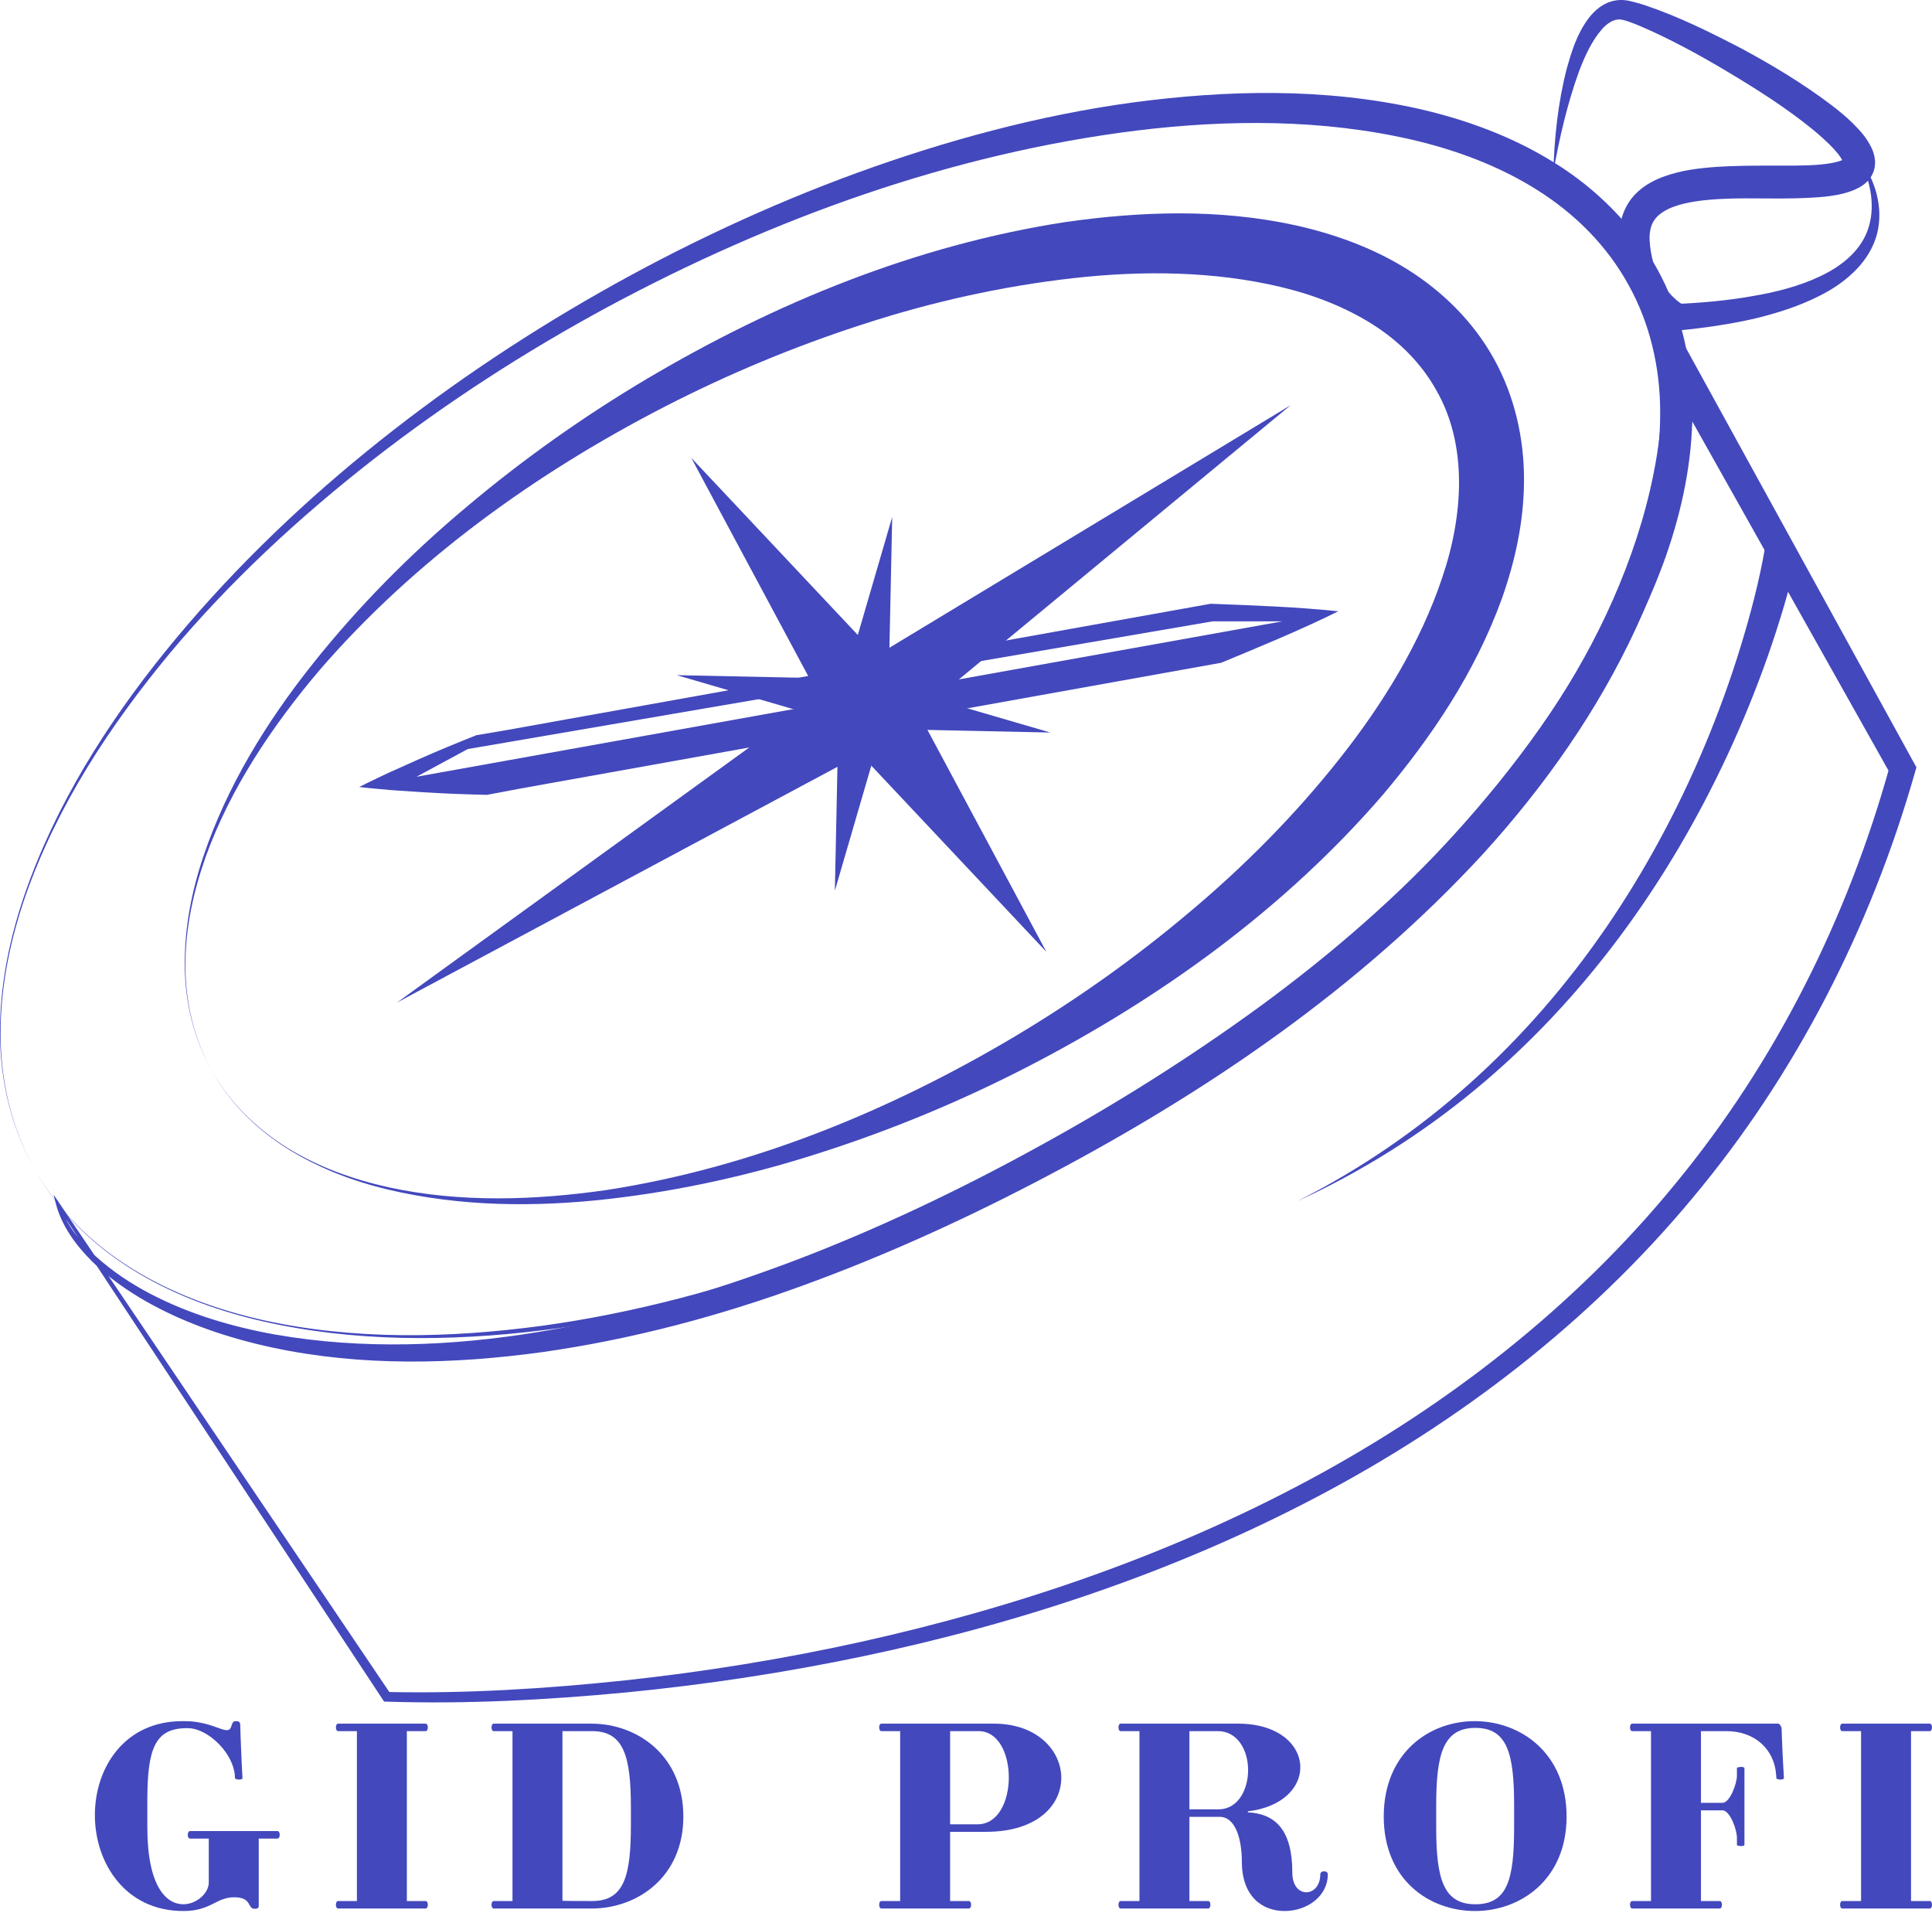
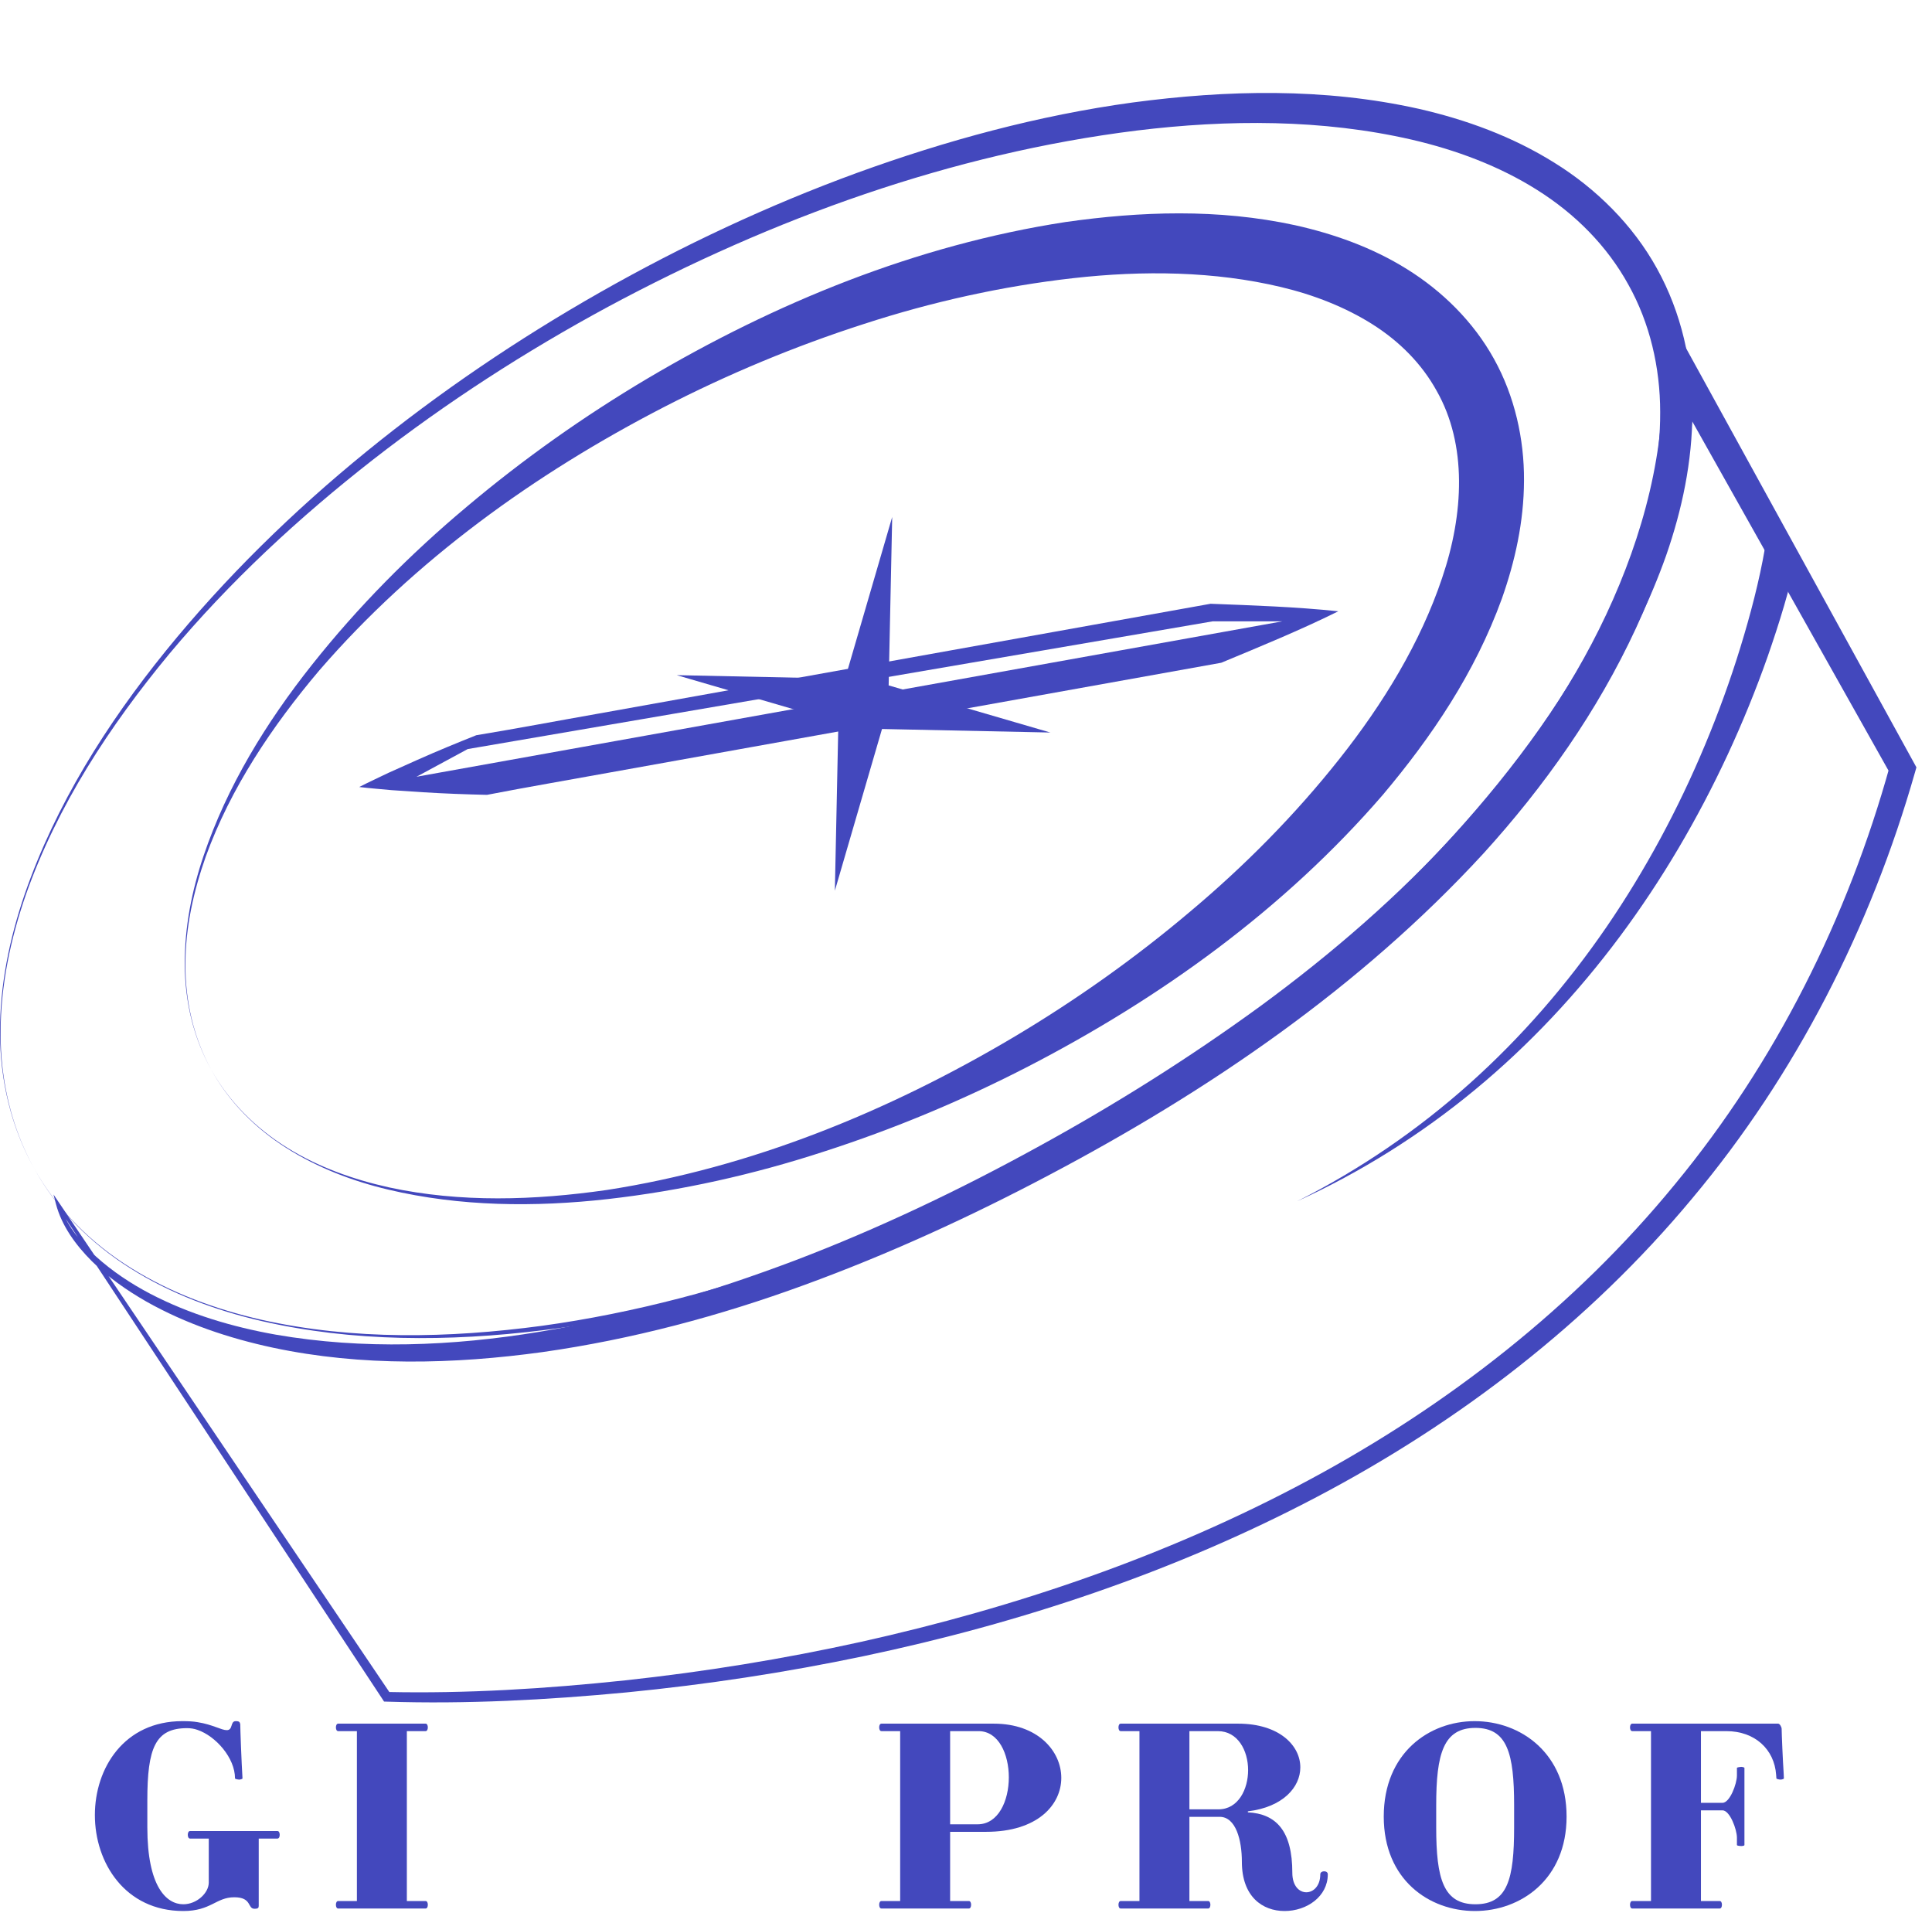
<svg xmlns="http://www.w3.org/2000/svg" width="300" height="297" viewBox="0 0 300 297" fill="none">
  <path d="M32.807 166.079C35.574 171.07 39.755 175.185 44.577 178.178C49.412 181.191 54.848 183.116 60.38 184.341C71.51 186.746 83.035 186.355 94.215 184.749C116.648 181.288 137.962 172.537 157.282 161.091C166.972 155.337 176.157 148.83 184.699 141.615C193.264 134.441 201.129 126.48 207.968 117.842C214.801 109.231 220.575 99.746 223.933 89.725C227.312 79.796 227.833 69.024 223.081 60.675C220.781 56.497 217.316 52.999 213.105 50.341C208.891 47.683 204.023 45.778 198.899 44.56C188.622 42.111 177.528 41.955 166.604 43.19C155.659 44.431 144.738 46.847 134.116 50.308C123.484 53.729 113.074 58.063 103.078 63.21C83.098 73.524 64.395 86.937 49.555 104.113C42.264 112.741 35.816 122.299 31.944 133.007C30.056 138.353 28.801 143.981 28.791 149.676C28.758 155.357 30.042 161.088 32.807 166.079ZM32.807 166.079C30.012 161.101 28.695 155.37 28.692 149.683C28.662 143.975 29.777 138.3 31.602 132.894C35.259 122.056 41.342 112.157 48.443 103.211C55.561 94.241 63.665 86.051 72.469 78.681C81.246 71.284 90.677 64.611 100.58 58.74C120.404 47.019 142.193 38.053 165.469 34.469C177.083 32.82 189.133 32.368 201.109 34.967C207.062 36.297 213.032 38.385 218.478 41.786C223.907 45.158 228.785 49.92 231.994 55.737C235.219 61.544 236.686 68.208 236.646 74.596C236.63 81.017 235.243 87.179 233.212 92.934C229.037 104.459 222.284 114.434 214.728 123.4C199.344 141.217 180.176 154.952 159.754 165.522C149.497 170.818 138.858 175.265 127.93 178.789C117.016 182.353 105.773 184.868 94.401 186.159C83.041 187.437 71.427 187.337 60.303 184.696C54.755 183.381 49.349 181.311 44.527 178.264C39.706 175.231 35.541 171.08 32.807 166.079Z" fill="#4348BD" />
  <path d="M5.264 181.334C8.808 187.735 14.164 193.031 20.359 196.871C26.558 200.74 33.504 203.282 40.608 204.902C54.884 208.091 69.705 207.765 84.117 205.841C98.565 203.856 112.702 200.014 126.381 195.042C140.053 190.051 153.273 183.849 165.913 176.671C178.553 169.487 190.626 161.32 201.876 152.161C213.115 143.002 223.525 132.835 232.615 121.628C241.667 110.445 249.449 98.084 254.088 84.641C256.381 77.941 257.822 70.949 257.792 63.99C257.795 57.054 256.179 50.135 252.864 44.212C249.535 38.156 244.571 33.188 238.681 29.488C232.797 25.774 226.107 23.282 219.208 21.68C205.353 18.497 190.749 18.527 176.466 20.273C147.795 23.843 119.996 33.882 94.437 47.62C81.638 54.532 69.373 62.444 57.884 71.393C46.419 80.35 35.664 90.299 26.309 101.492C17.037 112.688 8.904 125.079 4.029 138.871C1.636 145.753 0.1 152.994 0.093 160.298C0.063 167.586 1.716 174.933 5.264 181.334ZM5.264 181.334C1.69 174.946 0 167.592 0 160.295C-0.029 152.974 1.477 145.71 3.843 138.808C8.632 124.957 16.57 112.386 25.758 101.034C34.984 89.665 45.516 79.378 56.879 70.129C68.245 60.877 80.44 52.627 93.183 45.383C105.952 38.132 119.286 31.874 133.111 26.826C146.929 21.809 161.231 17.913 175.895 15.909C190.523 13.964 205.606 13.606 220.306 16.894C227.62 18.564 234.835 21.185 241.339 25.25C247.83 29.262 253.561 34.923 257.291 41.687C261.094 48.549 262.822 56.328 262.789 63.98C262.783 71.649 261.183 79.155 258.718 86.24C253.693 100.44 245.404 113.04 235.993 124.406C226.509 135.761 215.627 145.826 204.043 154.882C192.435 163.925 180.053 171.916 167.145 178.888C154.232 185.857 140.779 191.817 126.905 196.542C113.04 201.271 98.731 204.746 84.203 206.538C69.708 208.306 54.841 208.369 40.565 205.084C33.45 203.432 26.498 200.853 20.306 196.951C14.117 193.078 8.781 187.752 5.264 181.334Z" fill="#4348BD" />
  <path d="M8.31 185.452L60.675 263.021L60.084 262.686C72.406 262.955 84.8 262.182 97.082 260.881C109.374 259.553 121.595 257.576 133.658 254.911C157.76 249.558 181.341 241.521 203.07 229.873C224.77 218.262 244.531 202.857 260.101 183.843C275.738 164.888 286.918 142.475 293.472 118.834L293.654 120.364L258.23 57.343L262.62 55.846C262.879 57.871 262.912 59.583 262.909 61.425C262.895 63.23 262.799 65.028 262.637 66.814C262.315 70.388 261.737 73.919 260.948 77.4C259.381 84.355 257.009 91.102 254.029 97.536C248.062 110.425 239.809 122.096 230.338 132.516C211.22 153.3 187.719 169.314 163.083 182.333C150.745 188.87 138.015 194.714 124.877 199.506C111.746 204.314 98.141 207.941 84.269 209.912C70.425 211.821 56.182 212.159 42.414 209.239C35.564 207.772 28.818 205.522 22.695 202.054C19.649 200.312 16.742 198.271 14.24 195.783C11.771 193.304 9.591 190.353 8.682 186.906L8.31 185.452ZM9.183 186.766C10.191 190.032 12.412 192.786 14.91 195.082C17.442 197.375 20.316 199.283 23.346 200.87C29.425 204.039 36.075 206.01 42.815 207.208C56.348 209.554 70.262 209.01 83.798 206.76C97.364 204.52 110.595 200.538 123.46 195.683C136.326 190.782 148.79 184.845 160.873 178.218C172.975 171.604 184.65 164.274 195.746 156.18C206.817 148.056 217.237 139.047 226.422 128.935C235.628 118.871 243.658 107.674 249.423 95.386C252.296 89.247 254.623 82.855 256.166 76.291C256.936 73.009 257.513 69.688 257.848 66.353C258.017 64.687 258.124 63.018 258.15 61.355C258.18 59.732 258.137 57.967 257.968 56.543L256.517 44.431L297.178 118.399L297.58 119.133L297.354 119.926C290.492 143.995 278.88 166.829 262.776 186.046C246.741 205.33 226.509 220.83 204.437 232.428C182.337 244.056 158.47 252 134.139 257.118C121.96 259.676 109.652 261.541 97.281 262.752C84.903 263.927 72.486 264.587 60.018 264.186L59.636 264.173L59.424 263.847L8.721 186.975L9.183 186.766Z" fill="#4348BD" />
  <path d="M279.093 85.948C277.915 91.496 276.299 96.7 274.487 101.916C272.658 107.106 270.578 112.2 268.265 117.178C263.635 127.13 258.06 136.641 251.51 145.425C244.966 154.205 237.446 162.249 229.027 169.198C220.615 176.147 211.313 181.988 201.434 186.487C211.134 181.599 220.144 175.43 228.198 168.229C236.255 161.031 243.35 152.815 249.439 143.945C255.525 135.065 260.626 125.537 264.764 115.635C266.834 110.684 268.67 105.636 270.242 100.519C271.809 95.422 273.189 90.169 274.069 85.055L279.093 85.948Z" fill="#4348BD" />
-   <path d="M288.451 24.175C290.807 27.278 292.397 31.349 291.633 35.554C291.258 37.631 290.22 39.586 288.843 41.185C287.459 42.788 285.78 44.089 284.001 45.134C280.41 47.208 276.505 48.476 272.592 49.432C268.66 50.338 264.687 50.908 260.709 51.3L260.208 51.35L259.73 51.134C258.761 50.683 258.213 50.288 257.54 49.784C256.912 49.296 256.328 48.752 255.804 48.164C254.749 46.993 253.899 45.669 253.239 44.268C252.585 42.865 252.127 41.395 251.835 39.918C251.566 38.464 251.317 36.925 251.556 35.149C251.762 33.424 252.568 31.569 253.846 30.235C255.11 28.887 256.657 28.064 258.12 27.497C261.087 26.385 263.964 26.096 266.758 25.894C269.556 25.718 272.293 25.718 274.981 25.712C277.656 25.712 280.317 25.765 282.78 25.536C283.988 25.419 285.189 25.217 285.985 24.885C286.145 24.835 286.44 24.66 286.364 24.709L286.569 24.56C286.54 24.57 286.467 24.623 286.433 24.666C286.347 24.762 286.347 24.782 286.287 24.875C286.125 25.307 286.294 25.36 286.131 25.018C285.866 24.381 285.059 23.405 284.227 22.576C283.36 21.723 282.421 20.87 281.422 20.057C277.42 16.798 272.917 13.931 268.374 11.21C263.835 8.495 259.112 5.923 254.337 3.903C253.159 3.431 251.848 2.917 251.218 3.03C250.398 3.096 249.499 3.68 248.726 4.56C247.179 6.342 246.048 8.787 245.135 11.233C243.35 16.201 242.132 21.464 241.193 26.763C241.365 21.374 241.91 15.969 243.287 10.649C244.033 8.007 244.84 5.316 246.655 2.864C247.558 1.679 248.882 0.441 250.763 0.086C251.234 0.013 251.659 -0.027 252.18 0.02C252.472 0.043 252.651 0.073 252.801 0.1L252.924 0.12L253.129 0.166L253.398 0.229C254.115 0.402 254.792 0.604 255.462 0.823C260.748 2.608 265.6 5.028 270.445 7.546C275.253 10.138 279.926 12.942 284.392 16.32C285.504 17.18 286.613 18.072 287.664 19.104C288.71 20.176 289.775 21.212 290.644 23.023C290.85 23.485 291.046 24.039 291.129 24.726C291.215 25.393 291.129 26.289 290.744 27.055C290.552 27.454 290.339 27.746 290.027 28.091C289.871 28.253 289.685 28.426 289.533 28.555L289.33 28.705C288.706 29.139 288.398 29.265 287.937 29.478C286.241 30.172 284.744 30.371 283.291 30.543C277.543 31.081 272.247 30.606 267.057 30.898C264.505 31.041 261.956 31.333 259.869 32.103C258.827 32.481 257.961 33.002 257.357 33.603C256.753 34.203 256.395 34.914 256.235 35.846C256.059 36.745 256.166 37.91 256.352 39.095C256.547 40.263 256.859 41.388 257.307 42.44C257.759 43.489 258.343 44.464 259.063 45.317C259.421 45.742 259.813 46.143 260.221 46.502C260.592 46.84 261.153 47.218 261.396 47.355L260.42 47.185C264.283 47.013 268.132 46.671 271.898 46.011C275.668 45.38 279.402 44.457 282.763 42.831C286.098 41.248 289.135 38.77 290.187 35.202C291.255 31.668 290.339 27.58 288.451 24.175Z" fill="#4348BD" />
-   <path d="M133.651 117.119L61.648 155.646L127.22 108.172L107.339 71.082L136.167 101.738L200.422 62.902L142.601 110.684L162.479 147.775L133.651 117.119Z" fill="#4348BD" />
  <path d="M130.184 112.141L105.076 104.82L131.222 105.371L138.54 80.263L137.989 106.41L163.099 113.727L136.957 113.179L129.636 138.287L130.184 112.141Z" fill="#4348BD" />
  <path d="M187.981 93.737L92.964 110.783C86.626 111.898 80.307 113.103 73.952 114.148C70.903 115.363 67.86 116.617 64.83 117.965L60.29 119.999C58.787 120.732 57.277 121.413 55.78 122.186C57.456 122.391 59.109 122.508 60.771 122.67L65.736 123.002C69.041 123.208 72.333 123.327 75.618 123.404C81.933 122.179 88.281 121.107 94.613 119.949L189.63 102.896C195.713 100.367 201.803 97.878 207.812 94.905C201.139 94.204 194.565 93.992 187.981 93.737ZM64.674 120.593L72.625 116.295L188.306 96.464H199.125L64.674 120.593Z" fill="#4348BD" />
  <path d="M40.175 285.445H43.084C43.319 285.445 43.434 285.171 43.434 284.861C43.434 284.55 43.319 284.279 43.084 284.279H29.509C29.277 284.279 29.16 284.55 29.16 284.861C29.16 285.171 29.277 285.445 29.509 285.445H32.418V292.268C32.418 293.897 30.557 295.644 28.464 295.644C25.826 295.644 22.878 292.892 22.878 283.698V279.51C22.878 271.364 24.119 268.302 29.046 268.302C29.587 268.302 30.13 268.377 30.675 268.573C33.505 269.542 36.492 272.915 36.492 276.098C36.492 276.212 36.995 276.29 37.152 276.29C37.266 276.29 37.655 276.212 37.655 276.098C37.501 273.613 37.306 268.416 37.306 267.681C37.227 267.371 37.191 267.214 36.607 267.214C35.715 267.214 36.222 268.612 35.213 268.612C34.357 268.612 33.078 267.756 30.675 267.371C30.015 267.254 29.238 267.214 28.308 267.214C19.271 267.214 14.733 274.505 14.733 281.798C14.733 289.206 19.424 296.692 28.464 296.692C32.767 296.692 33.544 294.557 36.375 294.557C39.166 294.557 38.393 296.343 39.516 296.343C40.1 296.343 40.175 296.186 40.175 295.876V285.445Z" fill="#4348BD" />
  <path d="M63.176 268.765H66.085C66.316 268.765 66.434 268.494 66.434 268.184C66.434 267.874 66.316 267.603 66.085 267.603H52.51C52.278 267.603 52.16 267.874 52.16 268.184C52.16 268.494 52.278 268.765 52.51 268.765H55.419V295.141H52.51C52.278 295.141 52.16 295.412 52.16 295.722C52.16 296.033 52.278 296.304 52.51 296.304H66.085C66.316 296.304 66.434 296.033 66.434 295.722C66.434 295.412 66.316 295.141 66.085 295.141H63.176V268.765Z" fill="#4348BD" />
-   <path d="M91.876 296.304C98.974 296.304 106.111 291.416 106.111 282.03C106.111 272.565 98.974 267.603 91.837 267.603H76.672C76.441 267.603 76.323 267.874 76.323 268.184C76.323 268.494 76.441 268.765 76.672 268.765H79.581V295.141H76.672C76.441 295.141 76.323 295.412 76.323 295.722C76.323 296.033 76.441 296.304 76.672 296.304H91.876ZM97.965 280.672V283.31C97.965 291.184 96.96 295.141 91.955 295.141C90.483 295.141 88.194 295.141 87.338 295.102V268.765H91.955C96.921 268.765 97.965 272.8 97.965 280.672Z" fill="#4348BD" />
  <path d="M151.955 268.765C155.06 268.765 156.65 272.334 156.65 275.941C156.65 279.588 155.021 283.231 151.802 283.231H147.535V268.765H151.955ZM147.535 284.397H153.121C161.11 284.397 164.796 280.208 164.796 276.019C164.796 271.831 161.11 267.603 154.322 267.603H136.869C136.637 267.603 136.519 267.874 136.519 268.184C136.519 268.494 136.637 268.765 136.869 268.765H139.777V295.141H136.869C136.637 295.141 136.519 295.412 136.519 295.722C136.519 296.033 136.637 296.304 136.869 296.304H150.444C150.675 296.304 150.793 296.033 150.793 295.722C150.793 295.412 150.675 295.141 150.444 295.141H147.535V284.397Z" fill="#4348BD" />
  <path d="M184.691 282.069H189.386C191.906 282.069 192.837 285.677 192.837 289.049C192.837 294.482 196.056 296.692 199.467 296.692C202.922 296.692 206.18 294.443 206.18 290.989C206.18 290.678 205.909 290.525 205.596 290.525C205.325 290.525 205.014 290.678 205.014 290.989C205.014 292.814 203.93 293.783 202.843 293.783C201.756 293.783 200.672 292.814 200.672 290.757C200.672 284.279 198.188 281.602 193.767 281.37V281.217C199.236 280.558 201.913 277.453 201.913 274.39C201.913 270.975 198.615 267.603 192.256 267.603H174.025C173.793 267.603 173.676 267.874 173.676 268.184C173.676 268.494 173.793 268.765 174.025 268.765H176.934V295.141H174.025C173.793 295.141 173.676 295.412 173.676 295.722C173.676 296.033 173.793 296.304 174.025 296.304H187.6C187.832 296.304 187.949 296.033 187.949 295.722C187.949 295.412 187.832 295.141 187.6 295.141H184.691V282.069ZM189.112 268.765C192.216 268.765 193.806 271.792 193.806 274.815C193.806 277.763 192.295 280.907 189.19 280.907H184.691V268.765H189.112Z" fill="#4348BD" />
  <path d="M214.868 282.03C214.868 291.844 221.926 296.692 229.024 296.692C236.121 296.692 243.258 291.805 243.258 282.03C243.258 272.18 236.121 267.214 228.984 267.214C221.926 267.214 214.868 272.141 214.868 282.03ZM223.013 280.287C223.013 272.255 224.136 268.262 229.102 268.262C234.064 268.262 235.112 272.255 235.112 280.287V283.698C235.112 291.726 234.104 295.644 229.102 295.644C224.136 295.644 223.013 291.726 223.013 283.698V280.287Z" fill="#4348BD" />
  <path d="M267.032 296.304C267.267 296.304 267.382 296.033 267.382 295.722C267.382 295.412 267.267 295.141 267.032 295.141H264.123V281.06H267.46C268.622 281.06 269.709 284.048 269.709 285.288V286.45C269.709 286.568 270.251 286.607 270.369 286.607C270.526 286.607 270.875 286.568 270.875 286.45V274.469C270.875 274.39 270.526 274.312 270.369 274.312C270.251 274.312 269.709 274.39 269.709 274.469V275.67C269.709 276.911 268.622 279.898 267.46 279.898H264.123V268.765H268.08C272.501 268.765 275.527 271.596 275.798 275.553L275.837 276.098C275.837 276.212 276.343 276.29 276.497 276.29C276.614 276.29 277.003 276.212 277.003 276.098L276.964 275.242C276.846 273.613 276.654 269.154 276.654 268.416C276.654 268.145 276.379 267.603 276.108 267.603H253.457C253.226 267.603 253.108 267.874 253.108 268.184C253.108 268.494 253.226 268.765 253.457 268.765H256.366V295.141H253.457C253.226 295.141 253.108 295.412 253.108 295.722C253.108 296.033 253.226 296.304 253.457 296.304H267.032Z" fill="#4348BD" />
-   <path d="M296.742 268.765H299.651C299.886 268.765 300 268.494 300 268.184C300 267.874 299.886 267.603 299.651 267.603H286.076C285.844 267.603 285.73 267.874 285.73 268.184C285.73 268.494 285.844 268.765 286.076 268.765H288.985V295.141H286.076C285.844 295.141 285.73 295.412 285.73 295.722C285.73 296.033 285.844 296.304 286.076 296.304H299.651C299.886 296.304 300 296.033 300 295.722C300 295.412 299.886 295.141 299.651 295.141H296.742V268.765Z" fill="#4348BD" />
</svg>